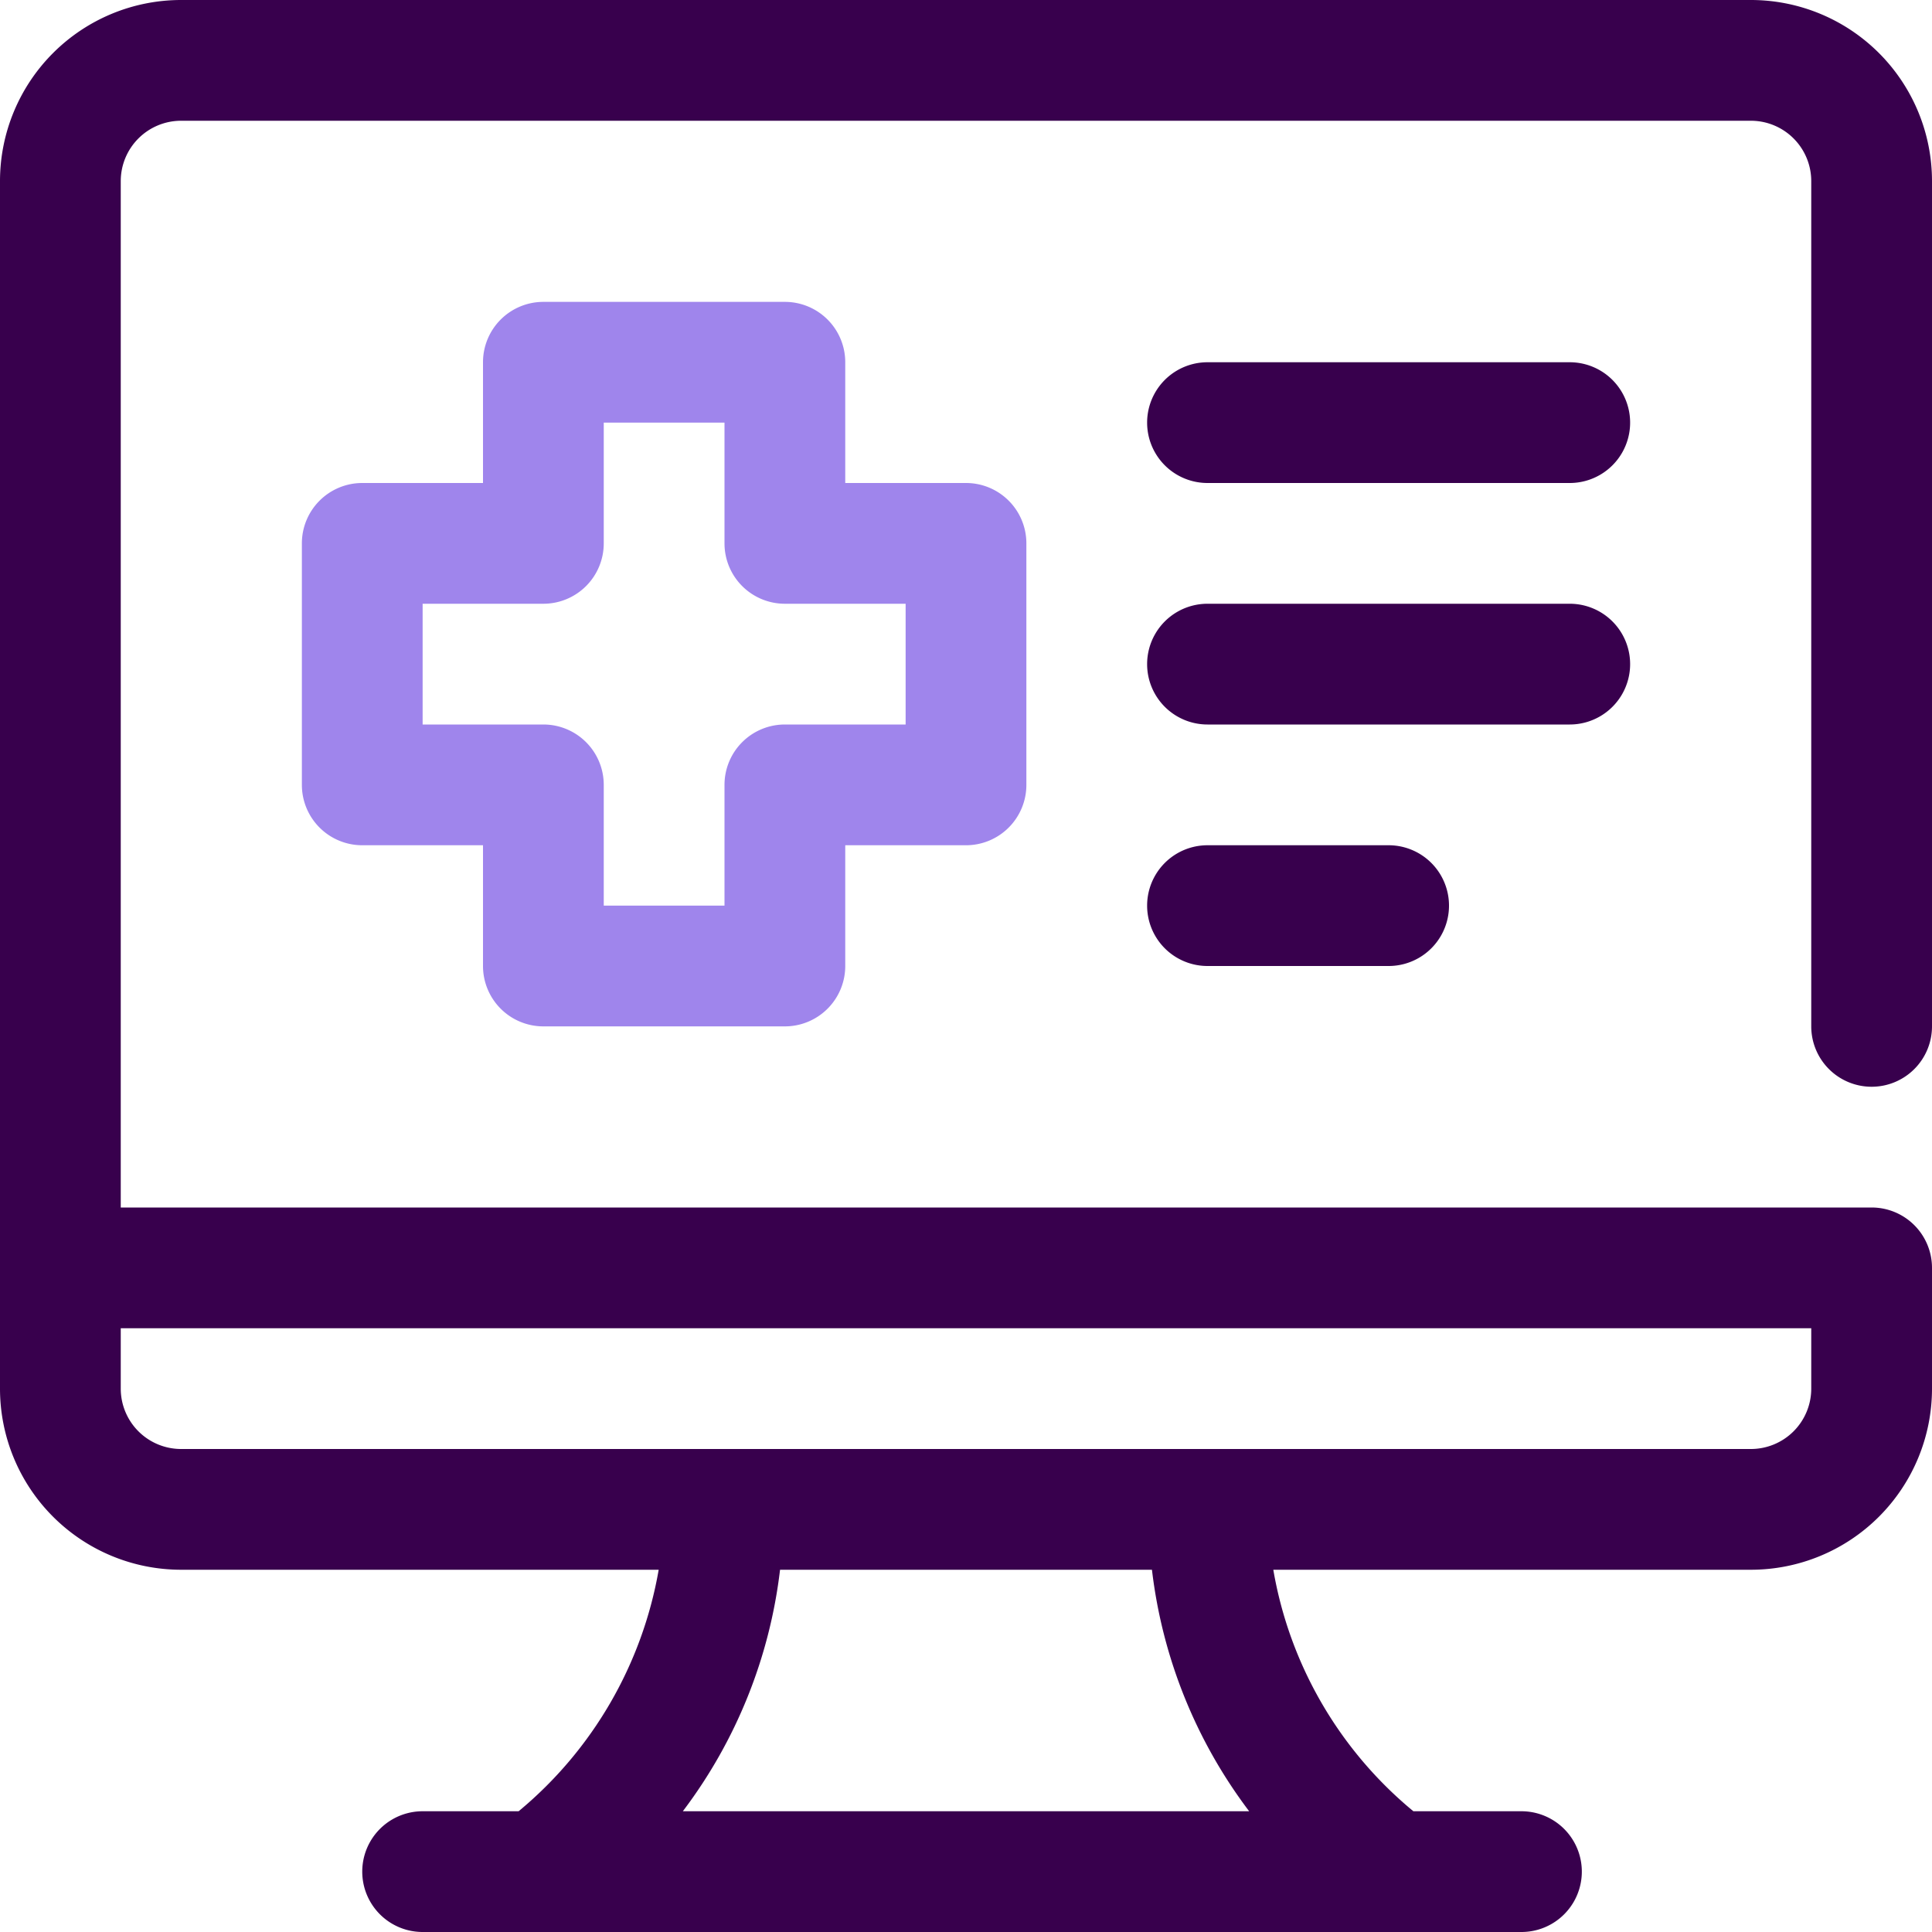
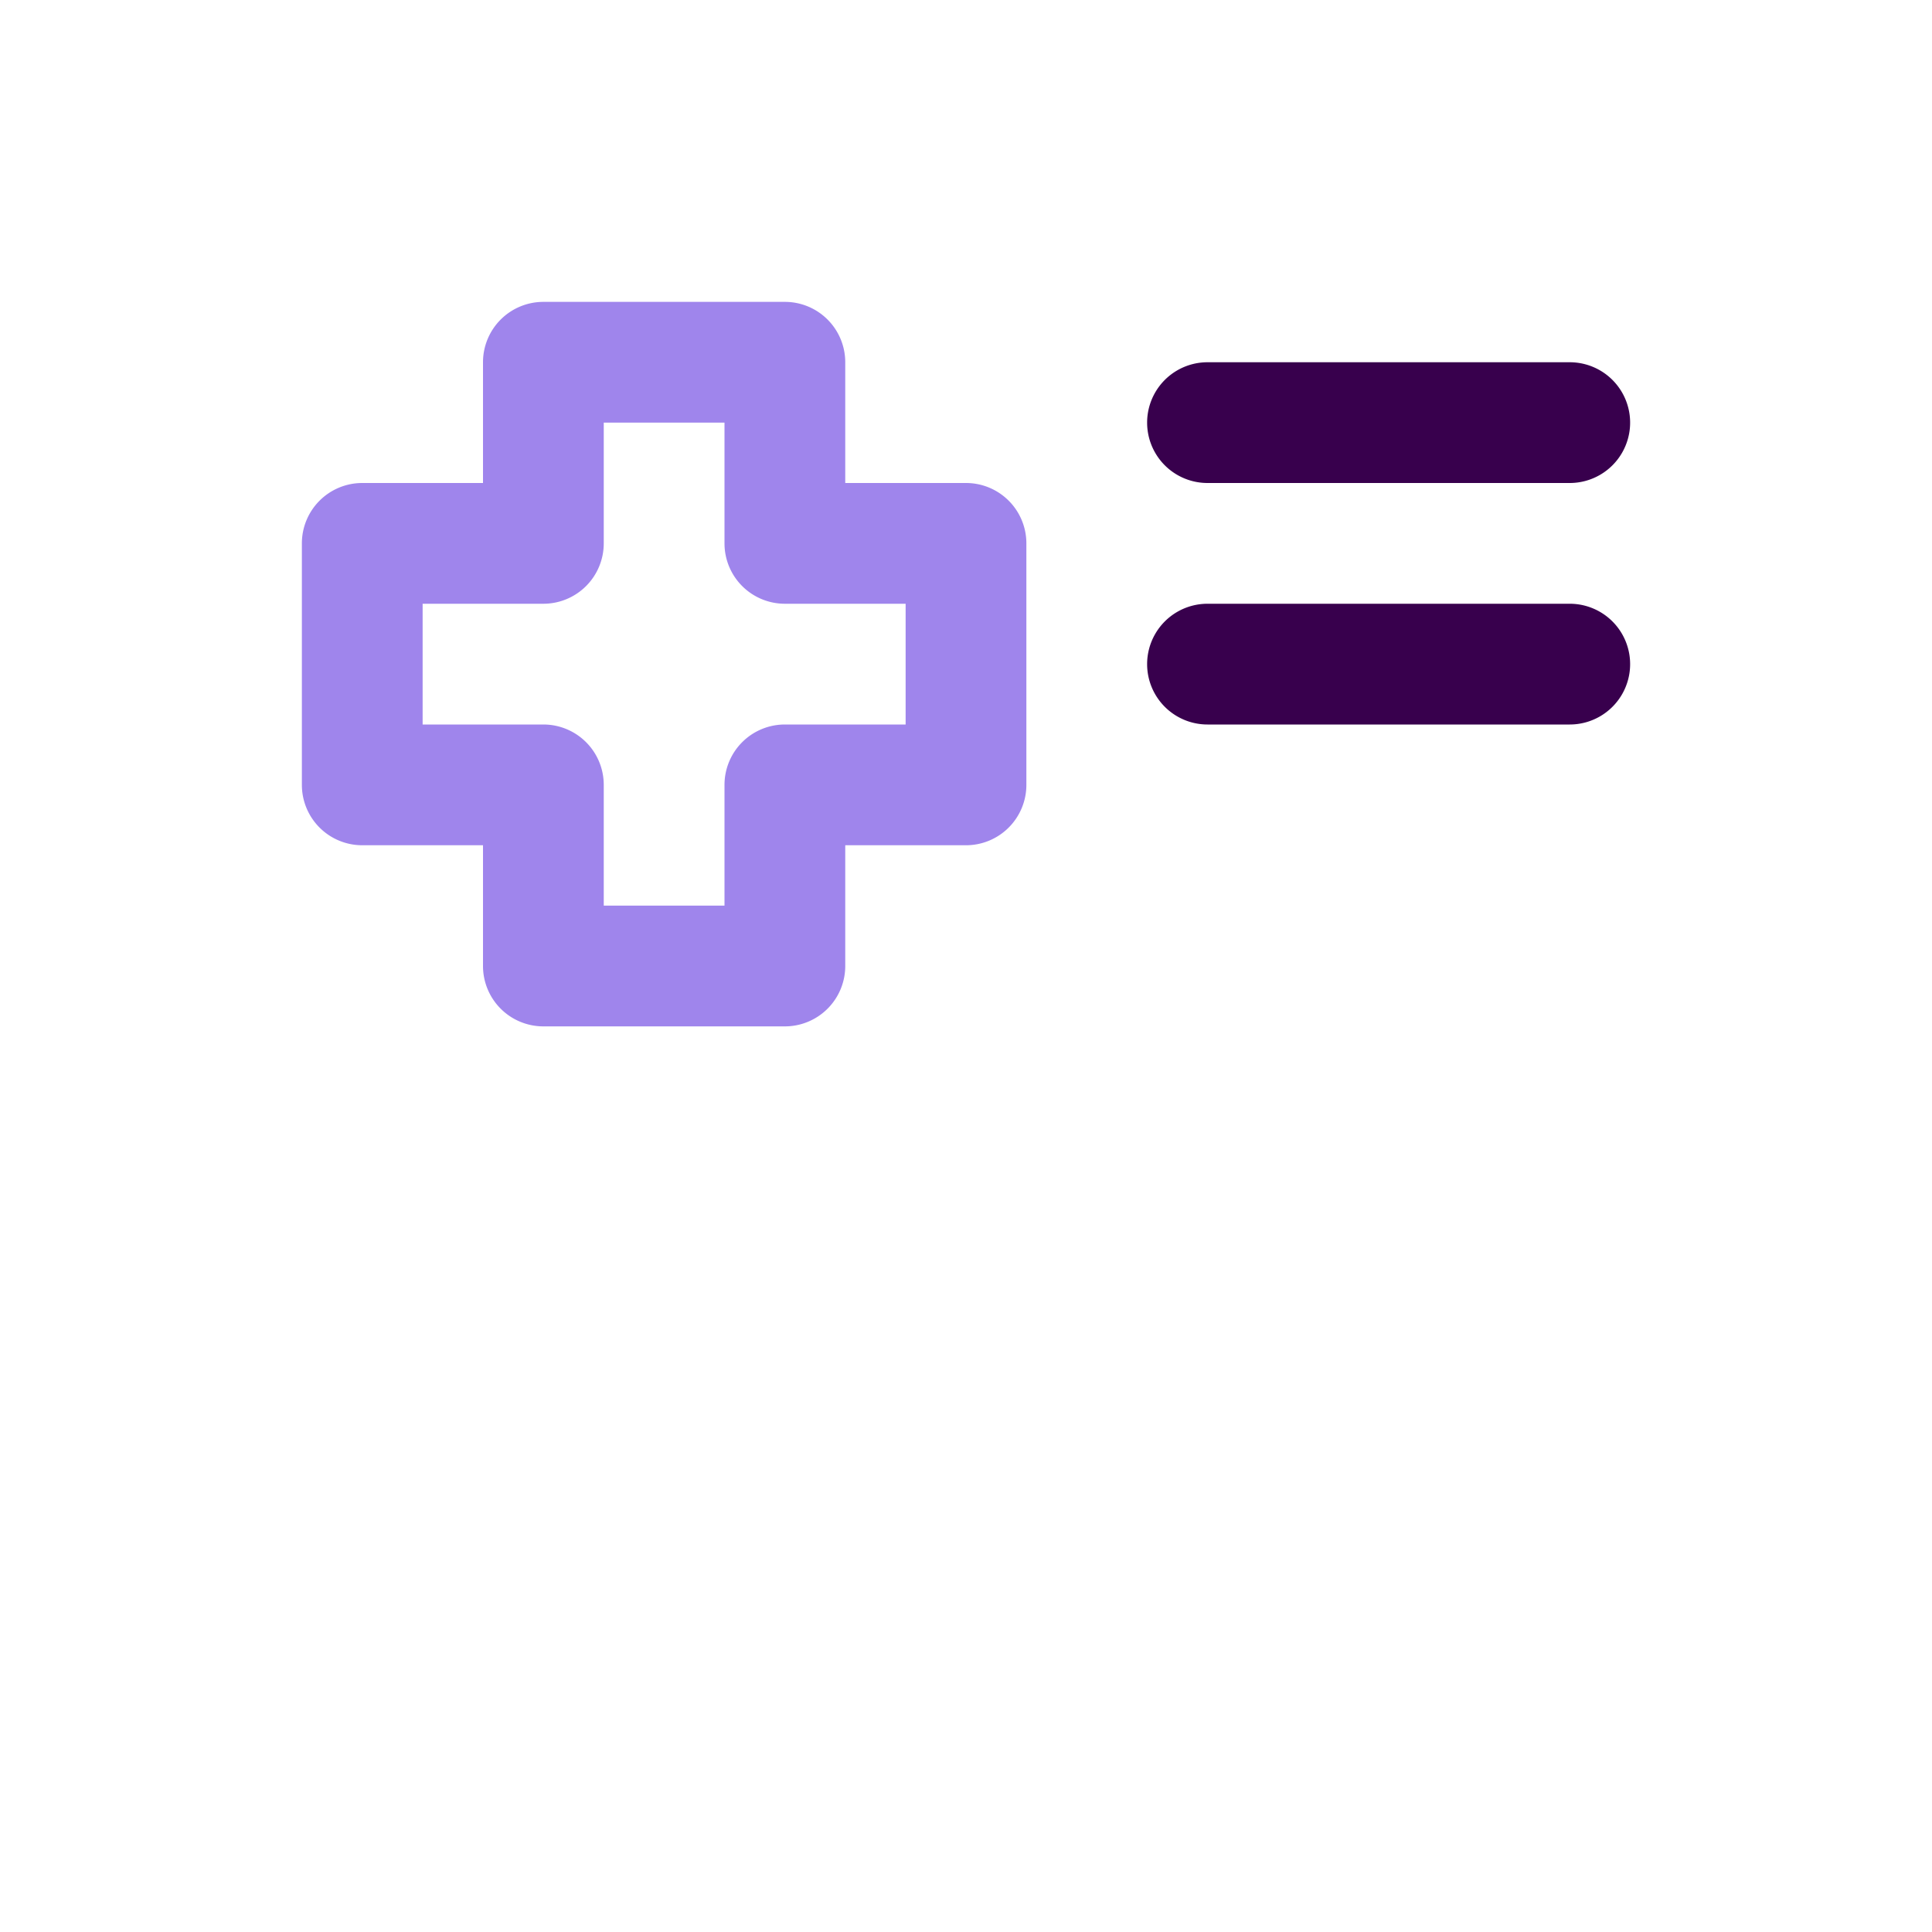
<svg xmlns="http://www.w3.org/2000/svg" viewBox="0 0 32 32">
  <defs>
    <style>.cls-1{fill:#38004d;}.cls-2{fill:#9f85ec;}</style>
  </defs>
  <title>Computer</title>
  <g id="Computer">
-     <path class="cls-1" d="M31,18a1,1,0,0,0,1-1V3a3,3,0,0,0-3-3H3A3,3,0,0,0,0,3V23a3,3,0,0,0,3,3h7.91a6.68,6.68,0,0,1-2.32,4H7a1,1,0,0,0,0,2H25.2a1,1,0,1,0,0-2H23.41a6.64,6.64,0,0,1-2.32-4H29a3,3,0,0,0,3-3V21a1,1,0,0,0-1-1H2V3A1,1,0,0,1,3,2H29a1,1,0,0,1,1,1V17A1,1,0,0,0,31,18ZM20.69,30H11.31a8.22,8.22,0,0,0,1.61-4h6.16A8.22,8.22,0,0,0,20.69,30ZM30,22v1a1,1,0,0,1-1,1H3a1,1,0,0,1-1-1V22Z" />
    <path class="cls-2" d="M13,17H9a1,1,0,0,1-1-1V14H6a1,1,0,0,1-1-1V9A1,1,0,0,1,6,8H8V6A1,1,0,0,1,9,5h4a1,1,0,0,1,1,1V8h2a1,1,0,0,1,1,1v4a1,1,0,0,1-1,1H14v2A1,1,0,0,1,13,17Zm-3-2h2V13a1,1,0,0,1,1-1h2V10H13a1,1,0,0,1-1-1V7H10V9a1,1,0,0,1-1,1H7v2H9a1,1,0,0,1,1,1Z" />
    <path class="cls-1" d="M26,8H20a1,1,0,0,1,0-2h6a1,1,0,0,1,0,2Z" />
    <path class="cls-1" d="M26,12H20a1,1,0,0,1,0-2h6a1,1,0,0,1,0,2Z" />
-     <path class="cls-1" d="M23,16H20a1,1,0,0,1,0-2h3a1,1,0,0,1,0,2Z" />
  </g>
</svg>